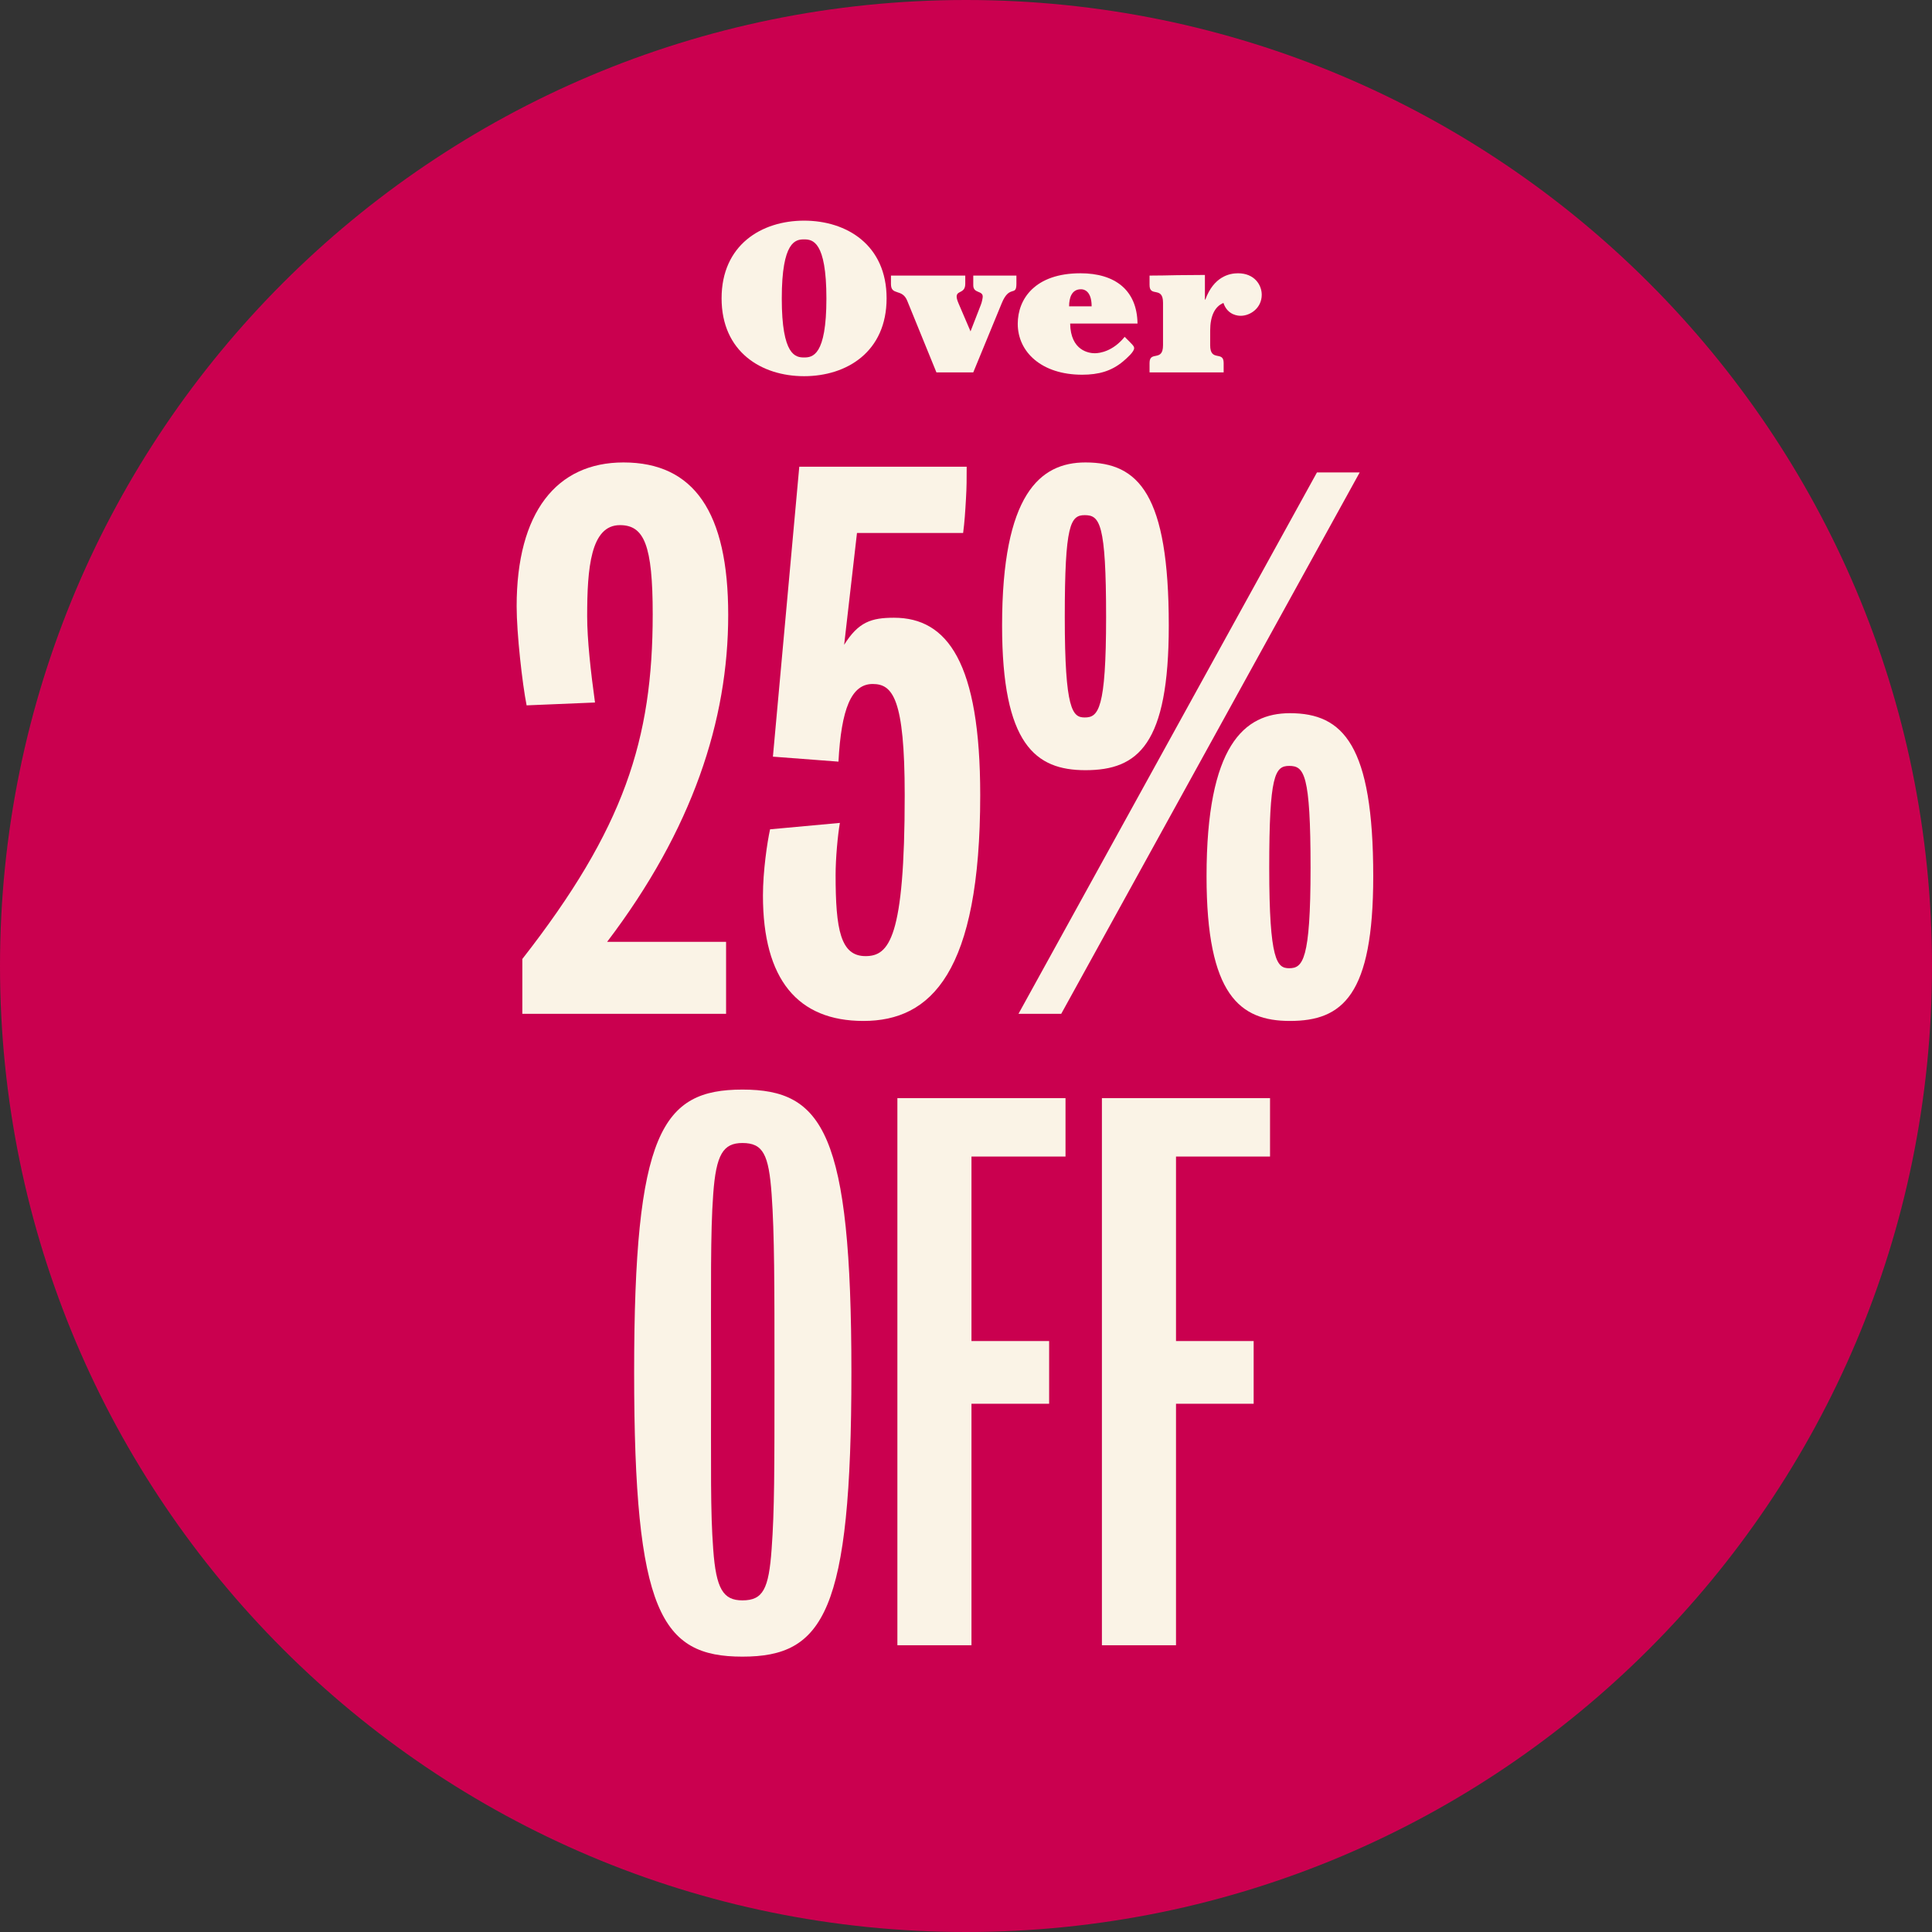
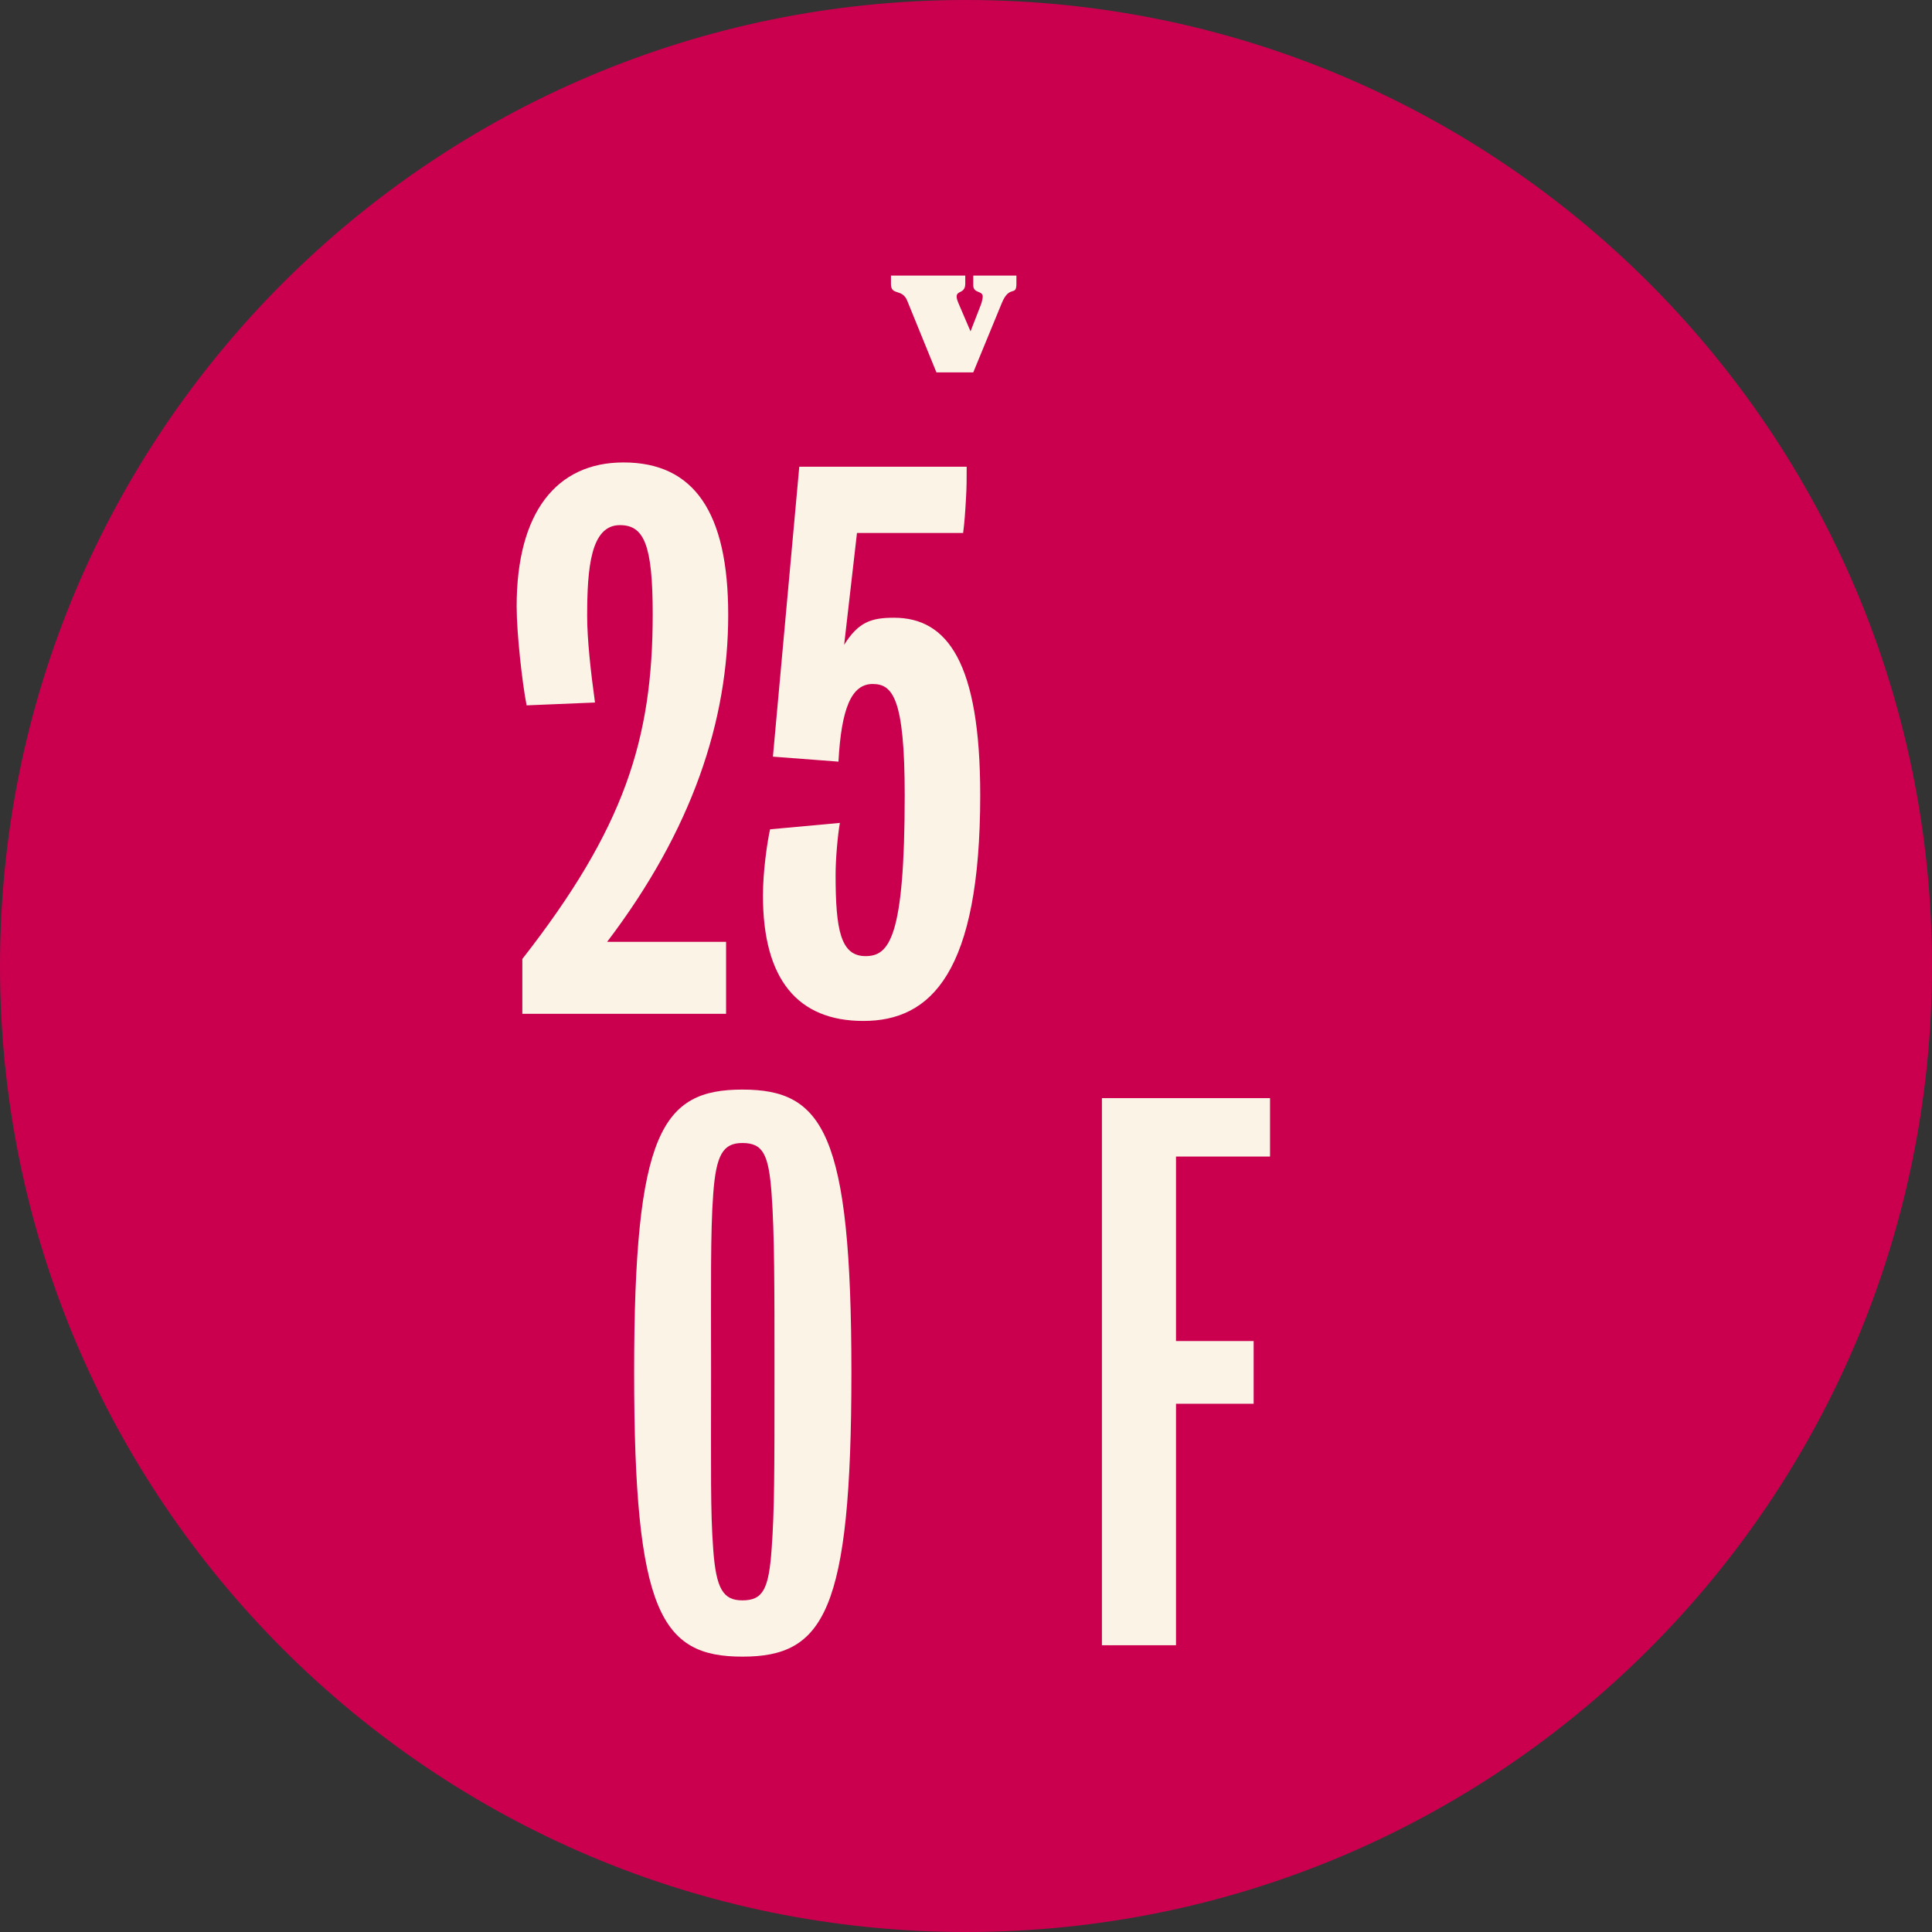
<svg xmlns="http://www.w3.org/2000/svg" width="150" height="150" viewBox="0 0 150 150" fill="none">
  <rect x="0" y="0" width="150" height="150" fill="#333333" stroke="none" />
  <path d="M75 150C116.421 150 150 116.421 150 75C150 33.579 116.421 0 75 0C33.579 0 0 33.579 0 75C0 116.421 33.579 150 75 150Z" fill="#CA004F" />
  <path d="M56.538 47.74C56.538 55.925 53.773 64.388 47.136 73.126H56.373V78.713H40.554V74.454C48.463 64.332 50.676 57.419 50.676 47.684C50.676 42.319 50.012 40.771 48.132 40.771C45.864 40.771 45.587 44.089 45.587 47.85C45.587 49.62 45.864 52.164 46.196 54.543L40.886 54.764C40.554 53.105 40.112 49.178 40.112 47.076C40.112 39.775 43.209 35.904 48.408 35.904C53.884 35.904 56.538 39.775 56.538 47.74Z" fill="#FAF3E6" />
  <path d="M76.104 61.733C76.104 75.505 72.288 79.266 67.033 79.266C61.945 79.266 59.235 76.058 59.235 69.531C59.235 67.651 59.567 65.383 59.788 64.388L65.208 63.89C65.042 64.83 64.876 66.655 64.876 67.927C64.876 72.186 65.263 74.233 67.199 74.233C69.025 74.233 70.241 72.85 70.241 61.733C70.241 54.211 69.301 53.105 67.752 53.105C66.093 53.105 65.319 55.04 65.098 59.133L60.009 58.746L62.056 36.235H75.053C75.053 37.231 75.053 37.784 74.998 38.724C74.942 39.72 74.887 40.549 74.777 41.379H66.536L65.54 50.062C66.646 48.293 67.642 47.961 69.412 47.961C73.56 47.961 76.104 51.445 76.104 61.733Z" fill="#FAF3E6" />
-   <path d="M90.744 48.569C90.744 57.806 88.366 59.797 84.273 59.797C80.402 59.797 77.802 57.806 77.802 48.569C77.802 38.392 80.734 35.904 84.273 35.904C88.421 35.904 90.744 38.392 90.744 48.569ZM105.567 36.678L82.393 78.713H79.074L102.249 36.678H105.567ZM85.877 47.906C85.877 40.605 85.379 39.996 84.218 39.996C83.112 39.996 82.669 40.715 82.669 47.906C82.669 55.151 83.278 55.704 84.218 55.704C85.269 55.704 85.877 55.096 85.877 47.906ZM106.618 68.038C106.618 77.275 104.24 79.266 100.147 79.266C96.275 79.266 93.676 77.275 93.676 68.038C93.676 57.861 96.607 55.372 100.147 55.372C104.295 55.372 106.618 57.861 106.618 68.038ZM101.751 67.374C101.751 60.073 101.253 59.465 100.092 59.465C98.985 59.465 98.543 60.184 98.543 67.374C98.543 74.62 99.151 75.173 100.092 75.173C101.142 75.173 101.751 74.564 101.751 67.374Z" fill="#FAF3E6" />
  <path d="M66.103 106.553C66.103 125.192 63.946 128.621 57.641 128.621C51.336 128.621 49.234 125.192 49.234 106.553C49.234 87.914 51.391 84.595 57.641 84.595C63.891 84.595 66.103 87.914 66.103 106.553ZM60.13 106.553C60.13 99.861 60.13 95.768 59.909 92.726C59.687 89.628 59.245 88.743 57.641 88.743C56.148 88.743 55.594 89.628 55.373 92.726C55.152 95.712 55.207 99.916 55.207 106.553C55.207 114.296 55.152 117.283 55.373 120.27C55.594 123.367 56.148 124.252 57.641 124.252C59.245 124.252 59.687 123.367 59.909 120.27C60.13 117.228 60.13 114.296 60.13 106.553Z" fill="#FAF3E6" />
-   <path d="M82.726 89.794H75.425V104.119H81.454V108.987H75.425V127.736H69.673V85.259H82.726V89.794Z" fill="#FAF3E6" />
  <path d="M98.605 89.794H91.305V104.119H97.333V108.987H91.305V127.736H85.552V85.259H98.605V89.794Z" fill="#FAF3E6" />
-   <path d="M56.024 23.161C56.024 19.027 59.112 17.131 62.429 17.131C65.747 17.131 68.835 19.027 68.835 23.161C68.835 27.312 65.747 29.207 62.429 29.207C59.112 29.207 56.024 27.312 56.024 23.161ZM60.697 23.178C60.697 27.622 61.776 27.753 62.429 27.753C63.083 27.753 64.162 27.622 64.162 23.178C64.162 18.716 63.083 18.586 62.429 18.586C61.776 18.586 60.697 18.716 60.697 23.178Z" fill="#FAF3E6" />
  <path d="M74.42 23.553L75.351 25.727L76.152 23.668C76.234 23.472 76.299 23.129 76.299 23.03C76.299 22.54 75.564 22.802 75.564 22.148V21.396H78.914V22.034C78.914 23.063 78.374 22.066 77.77 23.553L75.564 28.913H72.704L70.433 23.341C70.04 22.377 69.174 22.982 69.174 22.05V21.396H74.943V22.034C74.943 22.998 73.897 22.344 74.42 23.553Z" fill="#FAF3E6" />
-   <path d="M88.316 25.122H83.087C83.12 27.247 84.574 27.426 84.999 27.426C85.407 27.426 86.421 27.263 87.319 26.152C87.94 26.773 88.055 26.871 88.055 27.034C88.055 27.312 87.499 27.802 87.189 28.064C86.29 28.815 85.293 29.093 84.018 29.093C80.865 29.093 79.018 27.328 79.018 25.139C79.018 23.21 80.358 21.217 83.888 21.217C86.568 21.217 88.283 22.524 88.316 25.122ZM83.005 23.782H84.754C84.754 22.818 84.362 22.459 83.92 22.459C83.201 22.459 83.005 23.129 83.005 23.782Z" fill="#FAF3E6" />
-   <path d="M95.004 28.178V28.913H89.251V28.178C89.251 27.198 90.297 28.129 90.297 26.805V23.504C90.297 22.181 89.251 23.112 89.251 22.132V21.396C89.97 21.396 90.689 21.38 91.408 21.364L93.549 21.347V23.259H93.582C94.235 21.478 95.445 21.217 96.115 21.217C97.406 21.217 97.961 22.132 97.961 22.884C97.961 23.913 97.079 24.518 96.327 24.518C96.18 24.518 95.314 24.501 94.987 23.521C94.317 23.799 93.958 24.534 93.958 25.678V26.805C93.958 28.129 95.004 27.198 95.004 28.178Z" fill="#FAF3E6" />
</svg>